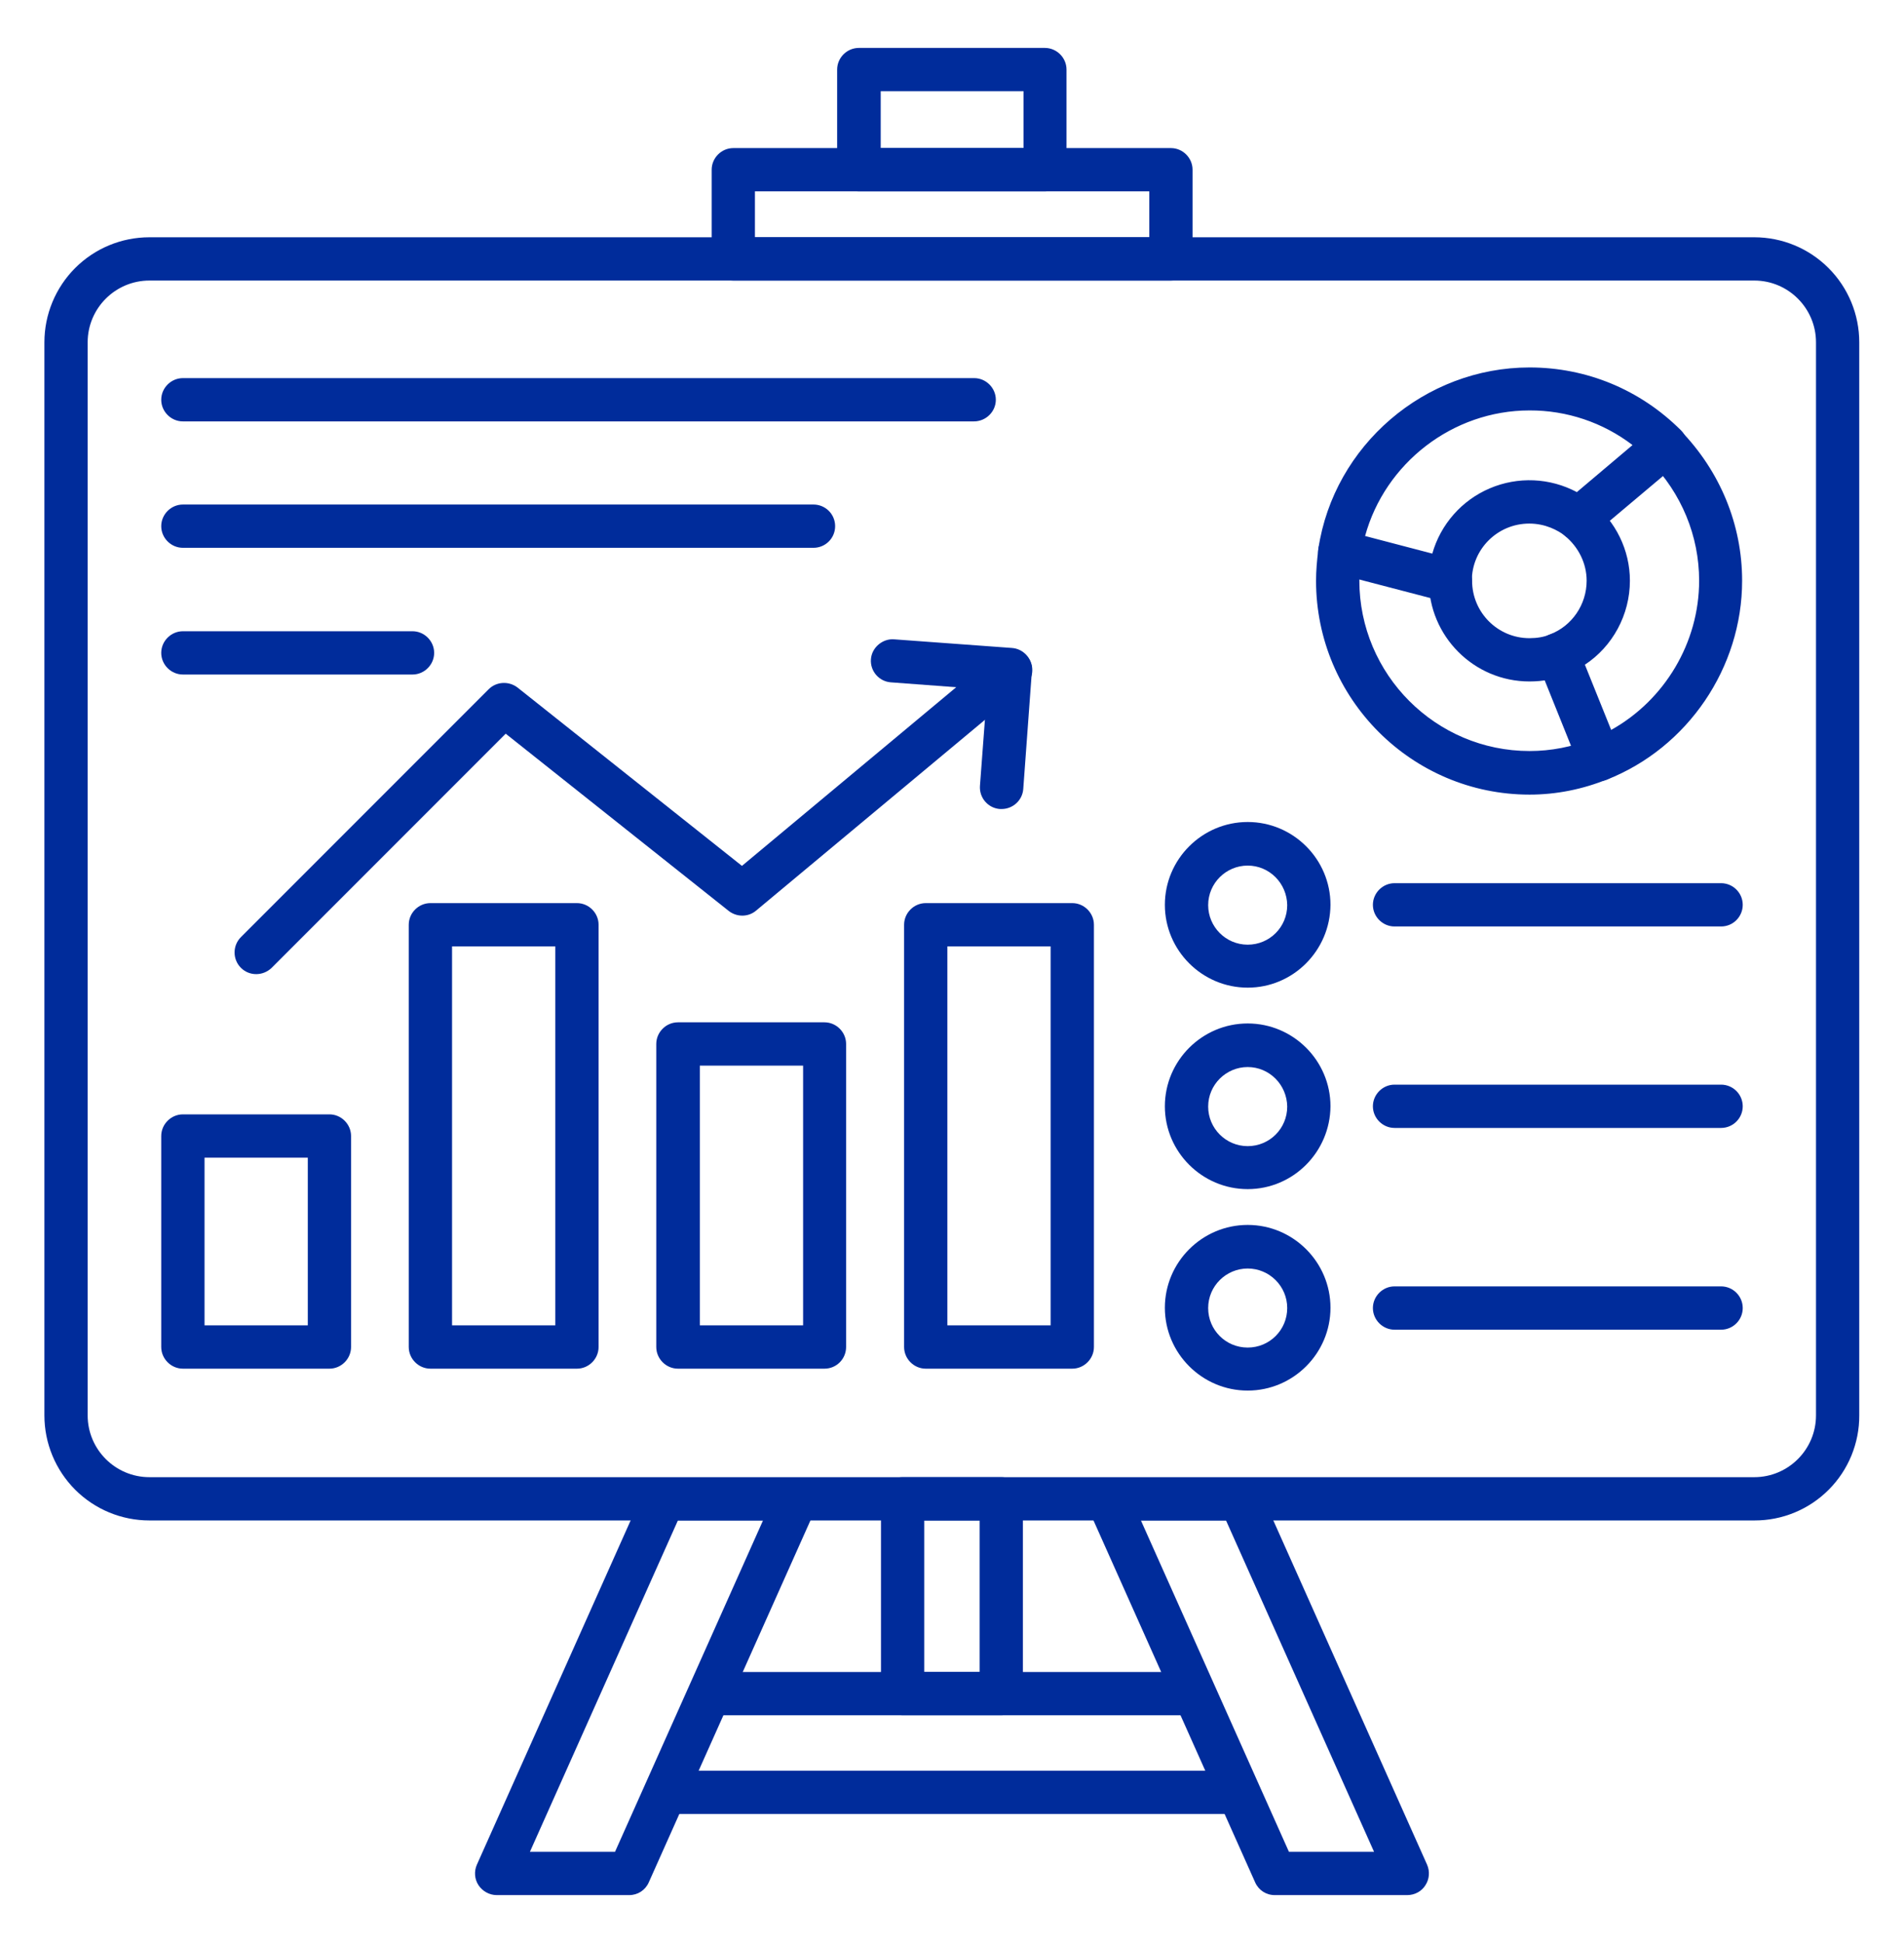
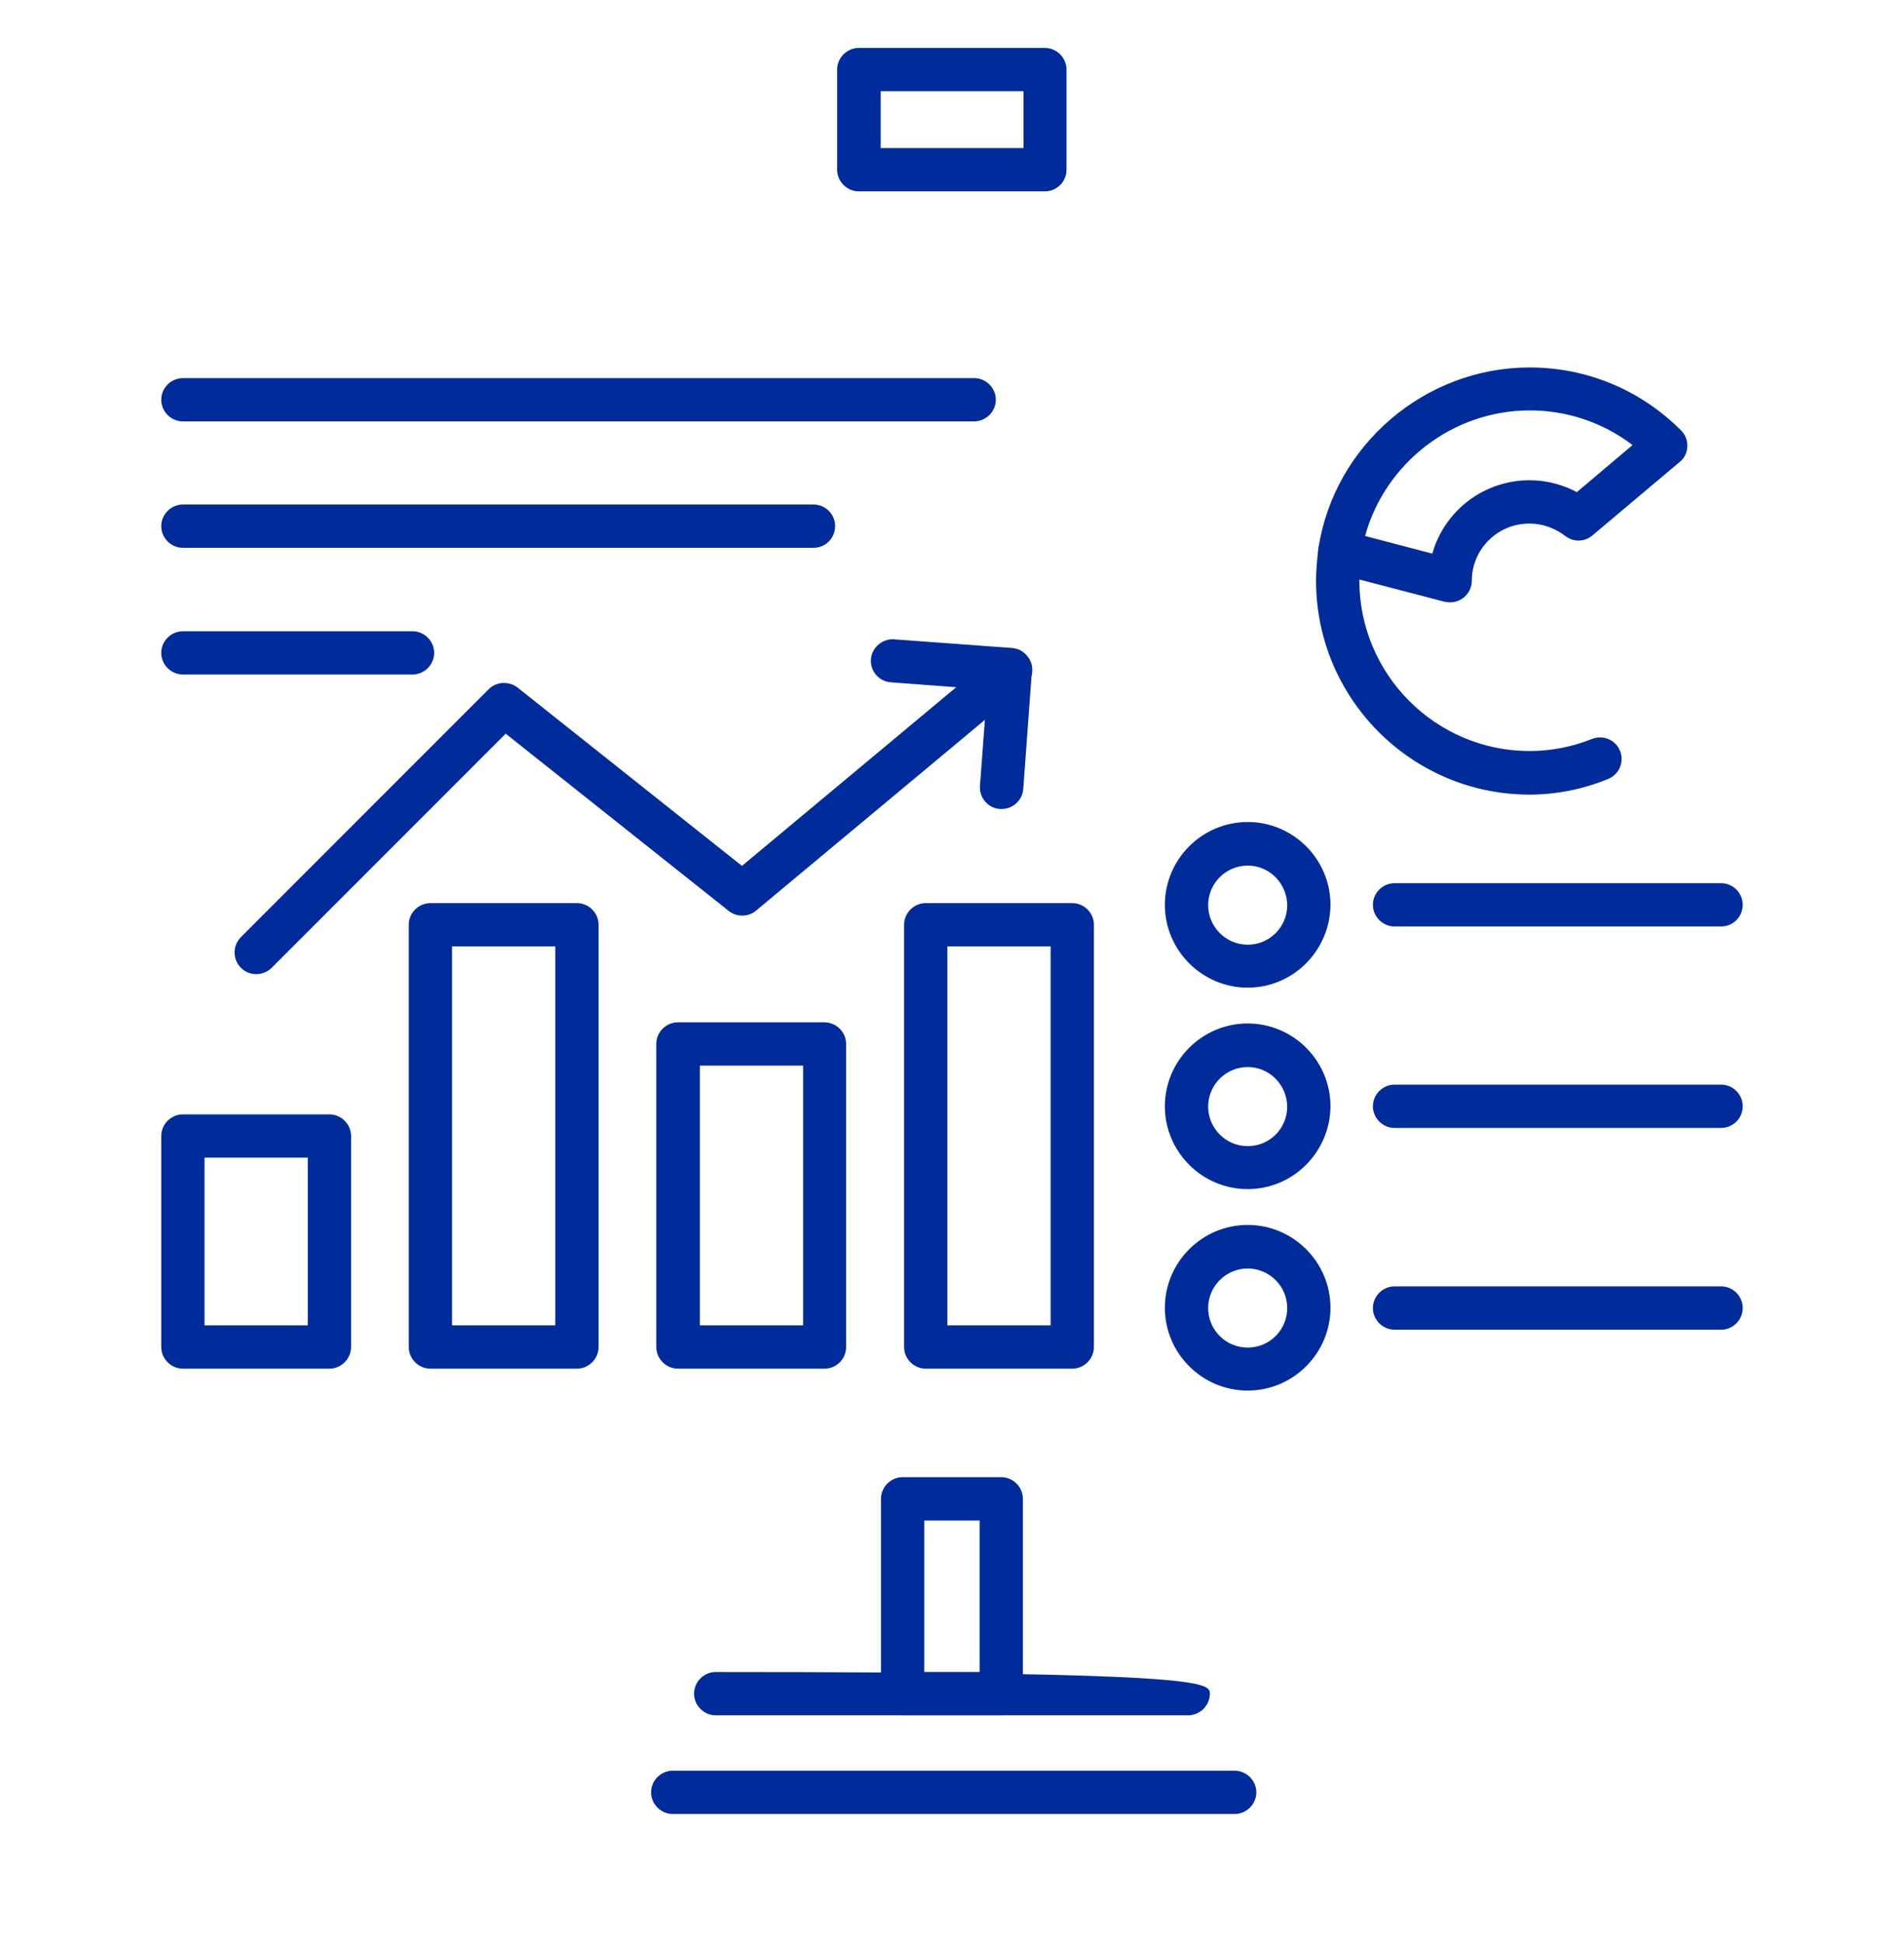
<svg xmlns="http://www.w3.org/2000/svg" width="50" height="51" viewBox="0 0 50 51" fill="none">
-   <path d="M32.423 47.614H17.666C17.355 47.614 17.098 47.356 17.098 47.046C17.098 46.735 17.355 46.478 17.666 46.478H32.423C32.734 46.478 32.992 46.735 32.992 47.046C32.992 47.356 32.734 47.614 32.423 47.614ZM31.196 45.023H18.795C18.484 45.023 18.226 44.766 18.226 44.455C18.226 44.144 18.484 43.887 18.795 43.887H31.204C31.514 43.887 31.772 44.144 31.772 44.455C31.772 44.766 31.514 45.023 31.196 45.023Z" fill="#002C9B" />
+   <path d="M32.423 47.614H17.666C17.355 47.614 17.098 47.356 17.098 47.046C17.098 46.735 17.355 46.478 17.666 46.478H32.423C32.734 46.478 32.992 46.735 32.992 47.046C32.992 47.356 32.734 47.614 32.423 47.614ZM31.196 45.023H18.795C18.484 45.023 18.226 44.766 18.226 44.455C18.226 44.144 18.484 43.887 18.795 43.887C31.514 43.887 31.772 44.144 31.772 44.455C31.772 44.766 31.514 45.023 31.196 45.023Z" fill="#002C9B" />
  <path d="M26.294 45.023H23.703C23.392 45.023 23.135 44.766 23.135 44.455V39.342C23.135 39.031 23.392 38.773 23.703 38.773H26.294C26.605 38.773 26.862 39.031 26.862 39.342V44.455C26.862 44.773 26.605 45.023 26.294 45.023ZM24.271 43.887H25.726V39.91H24.271V43.887Z" fill="#002C9B" />
-   <path d="M46.075 39.909H3.924C3.192 39.909 2.491 39.619 1.974 39.102C1.457 38.584 1.166 37.883 1.166 37.152V8.985C1.166 8.254 1.457 7.552 1.974 7.035C2.491 6.518 3.192 6.228 3.924 6.228H46.068C46.799 6.228 47.5 6.518 48.017 7.035C48.535 7.552 48.825 8.254 48.825 8.985V37.152C48.827 37.514 48.756 37.872 48.619 38.207C48.481 38.542 48.279 38.846 48.023 39.102C47.768 39.358 47.464 39.562 47.13 39.7C46.795 39.839 46.437 39.91 46.075 39.909ZM3.924 7.364C3.03 7.364 2.302 8.091 2.302 8.985V37.152C2.302 38.046 3.03 38.773 3.924 38.773H46.068C46.962 38.773 47.689 38.046 47.689 37.152V8.985C47.689 8.091 46.962 7.364 46.068 7.364H3.924Z" fill="#002C9B" />
-   <path d="M16.522 49.743H13.045C12.855 49.743 12.674 49.644 12.567 49.485C12.461 49.326 12.446 49.122 12.522 48.947L16.916 39.114C17.007 38.909 17.211 38.781 17.431 38.781H20.908C21.098 38.781 21.279 38.879 21.386 39.038C21.492 39.197 21.507 39.402 21.431 39.576L17.037 49.409C16.946 49.614 16.749 49.743 16.522 49.743ZM13.916 48.606H16.151L20.037 39.909H17.802L13.916 48.606ZM36.954 49.743H33.477C33.249 49.743 33.052 49.614 32.961 49.409L28.567 39.576C28.492 39.402 28.507 39.197 28.613 39.038C28.719 38.879 28.901 38.781 29.09 38.781H32.567C32.795 38.781 32.992 38.909 33.083 39.114L37.477 48.947C37.552 49.122 37.537 49.326 37.431 49.485C37.333 49.644 37.151 49.743 36.954 49.743ZM33.848 48.606H36.083L32.196 39.909H29.961L33.848 48.606ZM30.742 7.364H19.257C18.946 7.364 18.689 7.106 18.689 6.796V4.455C18.689 4.144 18.946 3.887 19.257 3.887H30.749C31.06 3.887 31.317 4.144 31.317 4.455V6.796C31.31 7.106 31.06 7.364 30.742 7.364ZM19.825 6.228H30.181V5.023H19.825V6.228Z" fill="#002C9B" />
  <path d="M27.439 5.023H22.553C22.242 5.023 21.984 4.765 21.984 4.455V1.826C21.984 1.515 22.242 1.258 22.553 1.258H27.439C27.75 1.258 28.007 1.515 28.007 1.826V4.455C28.007 4.765 27.757 5.023 27.439 5.023ZM23.128 3.887H26.878V2.394H23.128V3.887ZM8.651 35.925H4.803C4.492 35.925 4.234 35.667 4.234 35.356V29.818C4.234 29.508 4.492 29.25 4.803 29.25H8.651C8.962 29.25 9.219 29.508 9.219 29.818V35.356C9.219 35.667 8.962 35.925 8.651 35.925ZM5.371 34.788H8.083V30.387H5.371V34.788ZM15.151 35.925H11.303C10.992 35.925 10.734 35.667 10.734 35.356V24.273C10.734 23.962 10.992 23.705 11.303 23.705H15.151C15.462 23.705 15.719 23.962 15.719 24.273V35.356C15.719 35.667 15.462 35.925 15.151 35.925ZM11.871 34.788H14.583V24.841H11.871V34.788ZM21.651 35.925H17.803C17.492 35.925 17.234 35.667 17.234 35.356V27.402C17.234 27.091 17.492 26.834 17.803 26.834H21.651C21.962 26.834 22.219 27.091 22.219 27.402V35.356C22.219 35.667 21.969 35.925 21.651 35.925ZM18.378 34.788H21.09V27.97H18.378V34.788ZM28.159 35.925H24.31C24 35.925 23.742 35.667 23.742 35.356V24.273C23.742 23.962 24 23.705 24.31 23.705H28.159C28.469 23.705 28.727 23.962 28.727 24.273V35.356C28.727 35.667 28.469 35.925 28.159 35.925ZM24.878 34.788H27.59V24.841H24.878V34.788ZM45.197 34.902H36.621C36.31 34.902 36.053 34.644 36.053 34.334C36.053 34.023 36.31 33.765 36.621 33.765H45.197C45.347 33.765 45.492 33.825 45.598 33.932C45.705 34.038 45.765 34.183 45.765 34.334C45.765 34.484 45.705 34.629 45.598 34.735C45.492 34.842 45.347 34.902 45.197 34.902ZM32.765 36.5C31.568 36.5 30.59 35.523 30.59 34.326C30.59 33.129 31.568 32.152 32.765 32.152C33.962 32.152 34.939 33.129 34.939 34.326C34.939 35.523 33.962 36.5 32.765 36.5ZM32.765 33.296C32.197 33.296 31.727 33.758 31.727 34.334C31.727 34.909 32.189 35.371 32.765 35.371C33.34 35.371 33.803 34.909 33.803 34.334C33.803 33.758 33.333 33.296 32.765 33.296ZM45.197 29.606H36.621C36.31 29.606 36.053 29.349 36.053 29.038C36.053 28.727 36.31 28.47 36.621 28.47H45.197C45.347 28.47 45.492 28.53 45.598 28.636C45.705 28.743 45.765 28.887 45.765 29.038C45.765 29.189 45.705 29.333 45.598 29.44C45.492 29.546 45.347 29.606 45.197 29.606ZM32.765 31.212C31.568 31.212 30.59 30.235 30.59 29.038C30.59 27.841 31.568 26.864 32.765 26.864C33.962 26.864 34.939 27.841 34.939 29.038C34.931 30.235 33.962 31.212 32.765 31.212ZM32.765 28.008C32.197 28.008 31.727 28.47 31.727 29.046C31.727 29.614 32.189 30.084 32.765 30.084C33.34 30.084 33.803 29.622 33.803 29.046C33.795 28.47 33.333 28.008 32.765 28.008ZM45.197 24.318H36.621C36.31 24.318 36.053 24.061 36.053 23.75C36.053 23.44 36.31 23.182 36.621 23.182H45.197C45.347 23.182 45.492 23.242 45.598 23.349C45.705 23.455 45.765 23.599 45.765 23.75C45.765 23.901 45.705 24.045 45.598 24.152C45.492 24.259 45.347 24.318 45.197 24.318ZM32.765 25.924C31.568 25.924 30.59 24.947 30.59 23.75C30.59 22.553 31.568 21.576 32.765 21.576C33.962 21.576 34.939 22.553 34.939 23.75C34.931 24.947 33.962 25.924 32.765 25.924ZM32.765 22.72C32.197 22.72 31.727 23.182 31.727 23.758C31.727 24.326 32.189 24.796 32.765 24.796C33.34 24.796 33.803 24.334 33.803 23.758C33.795 23.182 33.333 22.72 32.765 22.72Z" fill="#002C9B" />
  <path d="M6.727 25.569C6.583 25.569 6.439 25.516 6.325 25.402C6.219 25.295 6.16 25.151 6.16 25C6.16 24.85 6.219 24.706 6.325 24.599L12.833 18.091C13.037 17.887 13.363 17.872 13.59 18.046L19.484 22.728L26.174 17.152C26.416 16.947 26.772 16.985 26.977 17.228C27.181 17.47 27.143 17.826 26.901 18.031L19.855 23.902C19.651 24.076 19.348 24.076 19.136 23.91L13.28 19.258L7.128 25.41C7.014 25.516 6.871 25.569 6.727 25.569Z" fill="#002C9B" />
  <path d="M26.303 21.235H26.257C26.108 21.224 25.969 21.154 25.871 21.04C25.773 20.927 25.724 20.779 25.734 20.629L25.924 18.099L23.393 17.91C23.083 17.887 22.848 17.614 22.871 17.304C22.893 16.993 23.181 16.758 23.477 16.781L26.575 17.008C26.886 17.031 27.121 17.304 27.098 17.614L26.871 20.713C26.848 21.008 26.598 21.235 26.303 21.235ZM25.575 11.061H4.803C4.492 11.061 4.234 10.804 4.234 10.493C4.234 10.182 4.492 9.925 4.803 9.925H25.583C25.893 9.925 26.151 10.182 26.151 10.493C26.151 10.804 25.893 11.061 25.575 11.061ZM21.363 14.379H4.803C4.492 14.379 4.234 14.122 4.234 13.811C4.234 13.501 4.492 13.243 4.803 13.243H21.363C21.514 13.243 21.658 13.303 21.765 13.409C21.872 13.516 21.931 13.661 21.931 13.811C21.931 13.962 21.872 14.106 21.765 14.213C21.658 14.319 21.514 14.379 21.363 14.379ZM10.833 17.705H4.803C4.492 17.705 4.234 17.448 4.234 17.137C4.234 16.826 4.492 16.569 4.803 16.569H10.833C11.143 16.569 11.401 16.826 11.401 17.137C11.401 17.448 11.143 17.705 10.833 17.705ZM38.083 15.811C38.037 15.811 37.984 15.804 37.939 15.796L35.037 15.039C34.902 15.002 34.784 14.918 34.707 14.8C34.63 14.683 34.599 14.541 34.621 14.402C35.03 11.69 37.416 9.645 40.166 9.645C41.666 9.645 43.075 10.228 44.144 11.296C44.257 11.41 44.318 11.561 44.31 11.72C44.303 11.879 44.234 12.031 44.106 12.129L41.818 14.054C41.613 14.228 41.318 14.235 41.106 14.069C40.909 13.917 40.583 13.743 40.159 13.743C39.325 13.743 38.651 14.417 38.651 15.243C38.65 15.393 38.59 15.537 38.484 15.644C38.377 15.75 38.233 15.81 38.083 15.811ZM35.848 14.069L37.613 14.531C37.721 14.15 37.913 13.799 38.175 13.502C38.436 13.206 38.761 12.971 39.125 12.817C39.489 12.662 39.883 12.591 40.278 12.608C40.673 12.625 41.06 12.731 41.409 12.917L42.871 11.682C42.094 11.089 41.143 10.769 40.166 10.773C38.144 10.773 36.371 12.16 35.848 14.069Z" fill="#002C9B" />
  <path d="M40.167 20.857C37.076 20.857 34.56 18.342 34.56 15.243C34.56 14.986 34.583 14.72 34.621 14.41C34.659 14.099 34.939 13.88 35.258 13.917C35.568 13.955 35.788 14.243 35.75 14.554C35.72 14.781 35.697 15.001 35.697 15.236C35.697 17.705 37.705 19.713 40.167 19.713C40.727 19.713 41.28 19.607 41.81 19.395C42.106 19.281 42.432 19.425 42.545 19.713C42.6 19.852 42.597 20.008 42.538 20.146C42.478 20.284 42.367 20.392 42.227 20.448C41.56 20.72 40.864 20.857 40.167 20.857Z" fill="#002C9B" />
-   <path d="M40.165 17.887C38.703 17.887 37.522 16.698 37.522 15.243C37.522 14.932 37.779 14.675 38.09 14.675C38.4 14.675 38.658 14.932 38.658 15.243C38.658 16.076 39.332 16.751 40.165 16.751C40.362 16.751 40.544 16.72 40.688 16.66C40.826 16.6 40.981 16.598 41.121 16.654C41.26 16.709 41.371 16.817 41.431 16.955C41.49 17.093 41.492 17.248 41.437 17.387C41.381 17.527 41.273 17.638 41.135 17.698C40.847 17.826 40.514 17.887 40.165 17.887Z" fill="#002C9B" />
-   <path d="M42.014 20.5C41.787 20.5 41.575 20.364 41.484 20.144L40.378 17.394C40.349 17.324 40.335 17.249 40.336 17.174C40.337 17.098 40.354 17.023 40.385 16.955C40.414 16.885 40.458 16.822 40.513 16.77C40.567 16.718 40.632 16.677 40.703 16.652C41.279 16.432 41.666 15.871 41.666 15.242C41.666 14.788 41.453 14.356 41.09 14.061C40.847 13.864 40.802 13.508 40.999 13.265C41.196 13.023 41.552 12.985 41.794 13.174C42.431 13.682 42.802 14.44 42.802 15.242C42.802 16.137 42.347 16.97 41.62 17.447L42.31 19.159C43.711 18.379 44.62 16.871 44.62 15.242C44.62 14.068 44.158 12.947 43.317 12.091C43.097 11.864 43.105 11.508 43.325 11.288C43.552 11.068 43.908 11.076 44.128 11.296C45.173 12.371 45.749 13.773 45.749 15.242C45.749 17.523 44.325 19.621 42.203 20.462C42.158 20.485 42.082 20.5 42.014 20.5Z" fill="#002C9B" />
</svg>